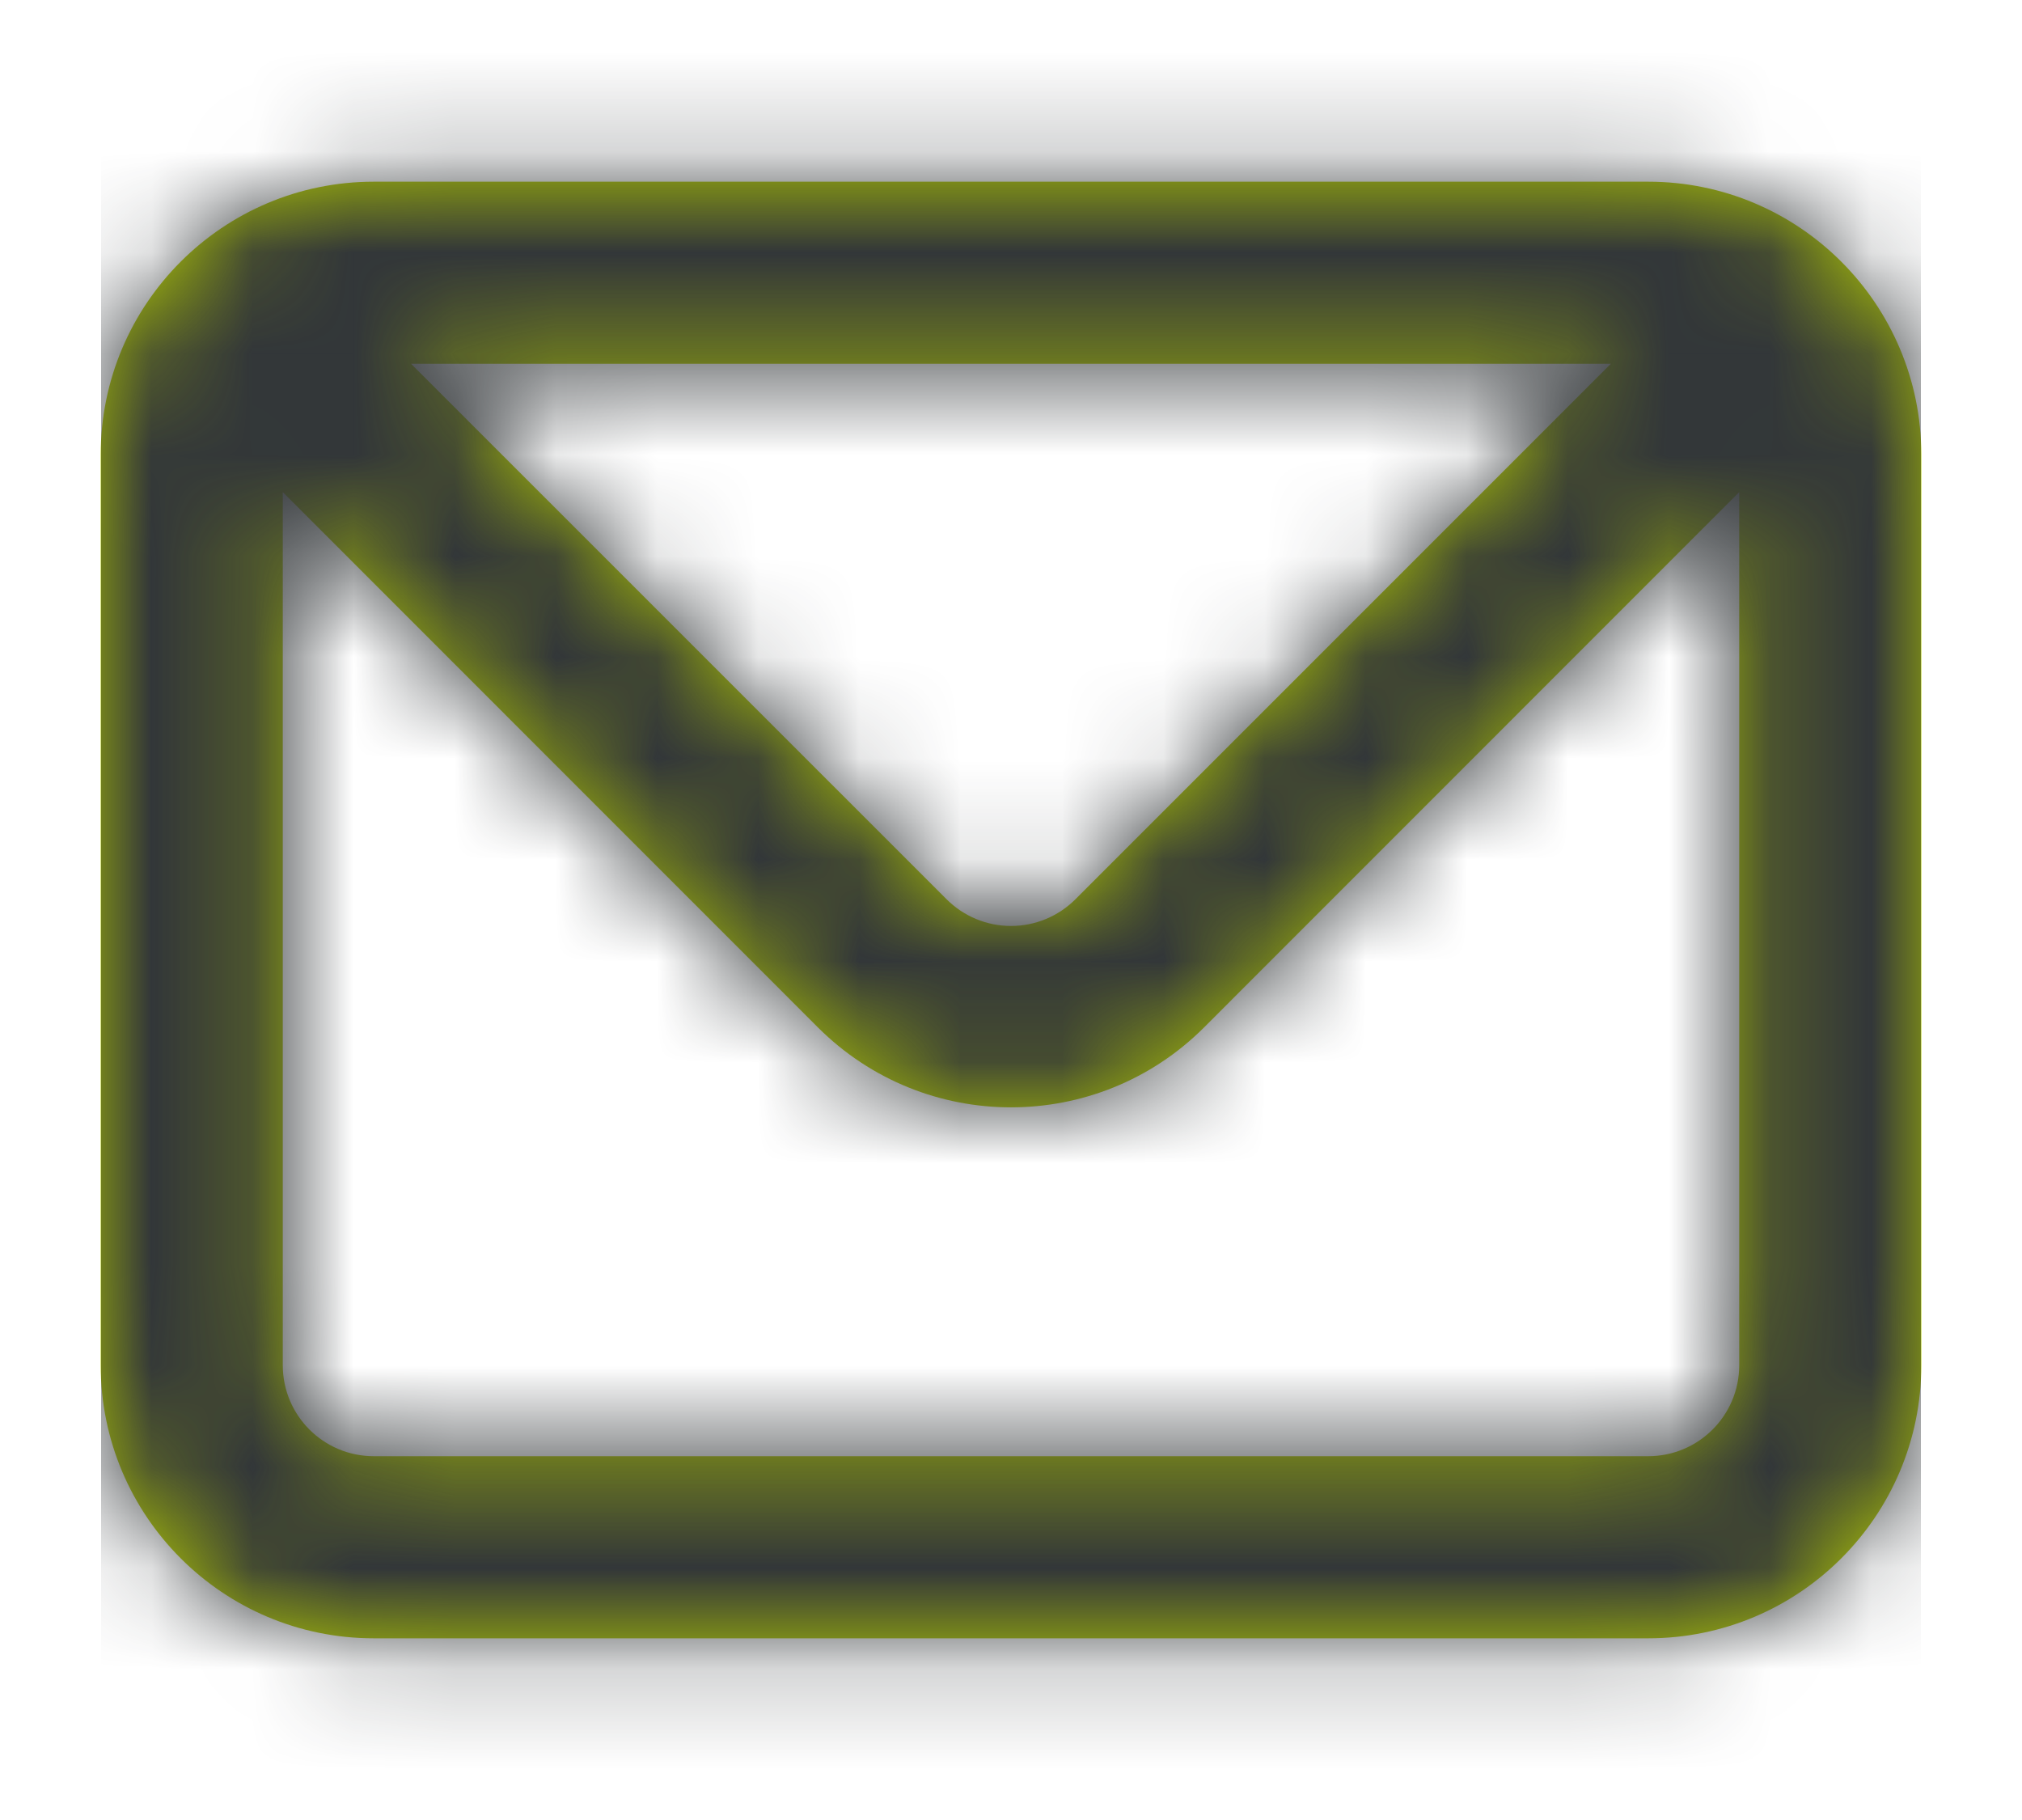
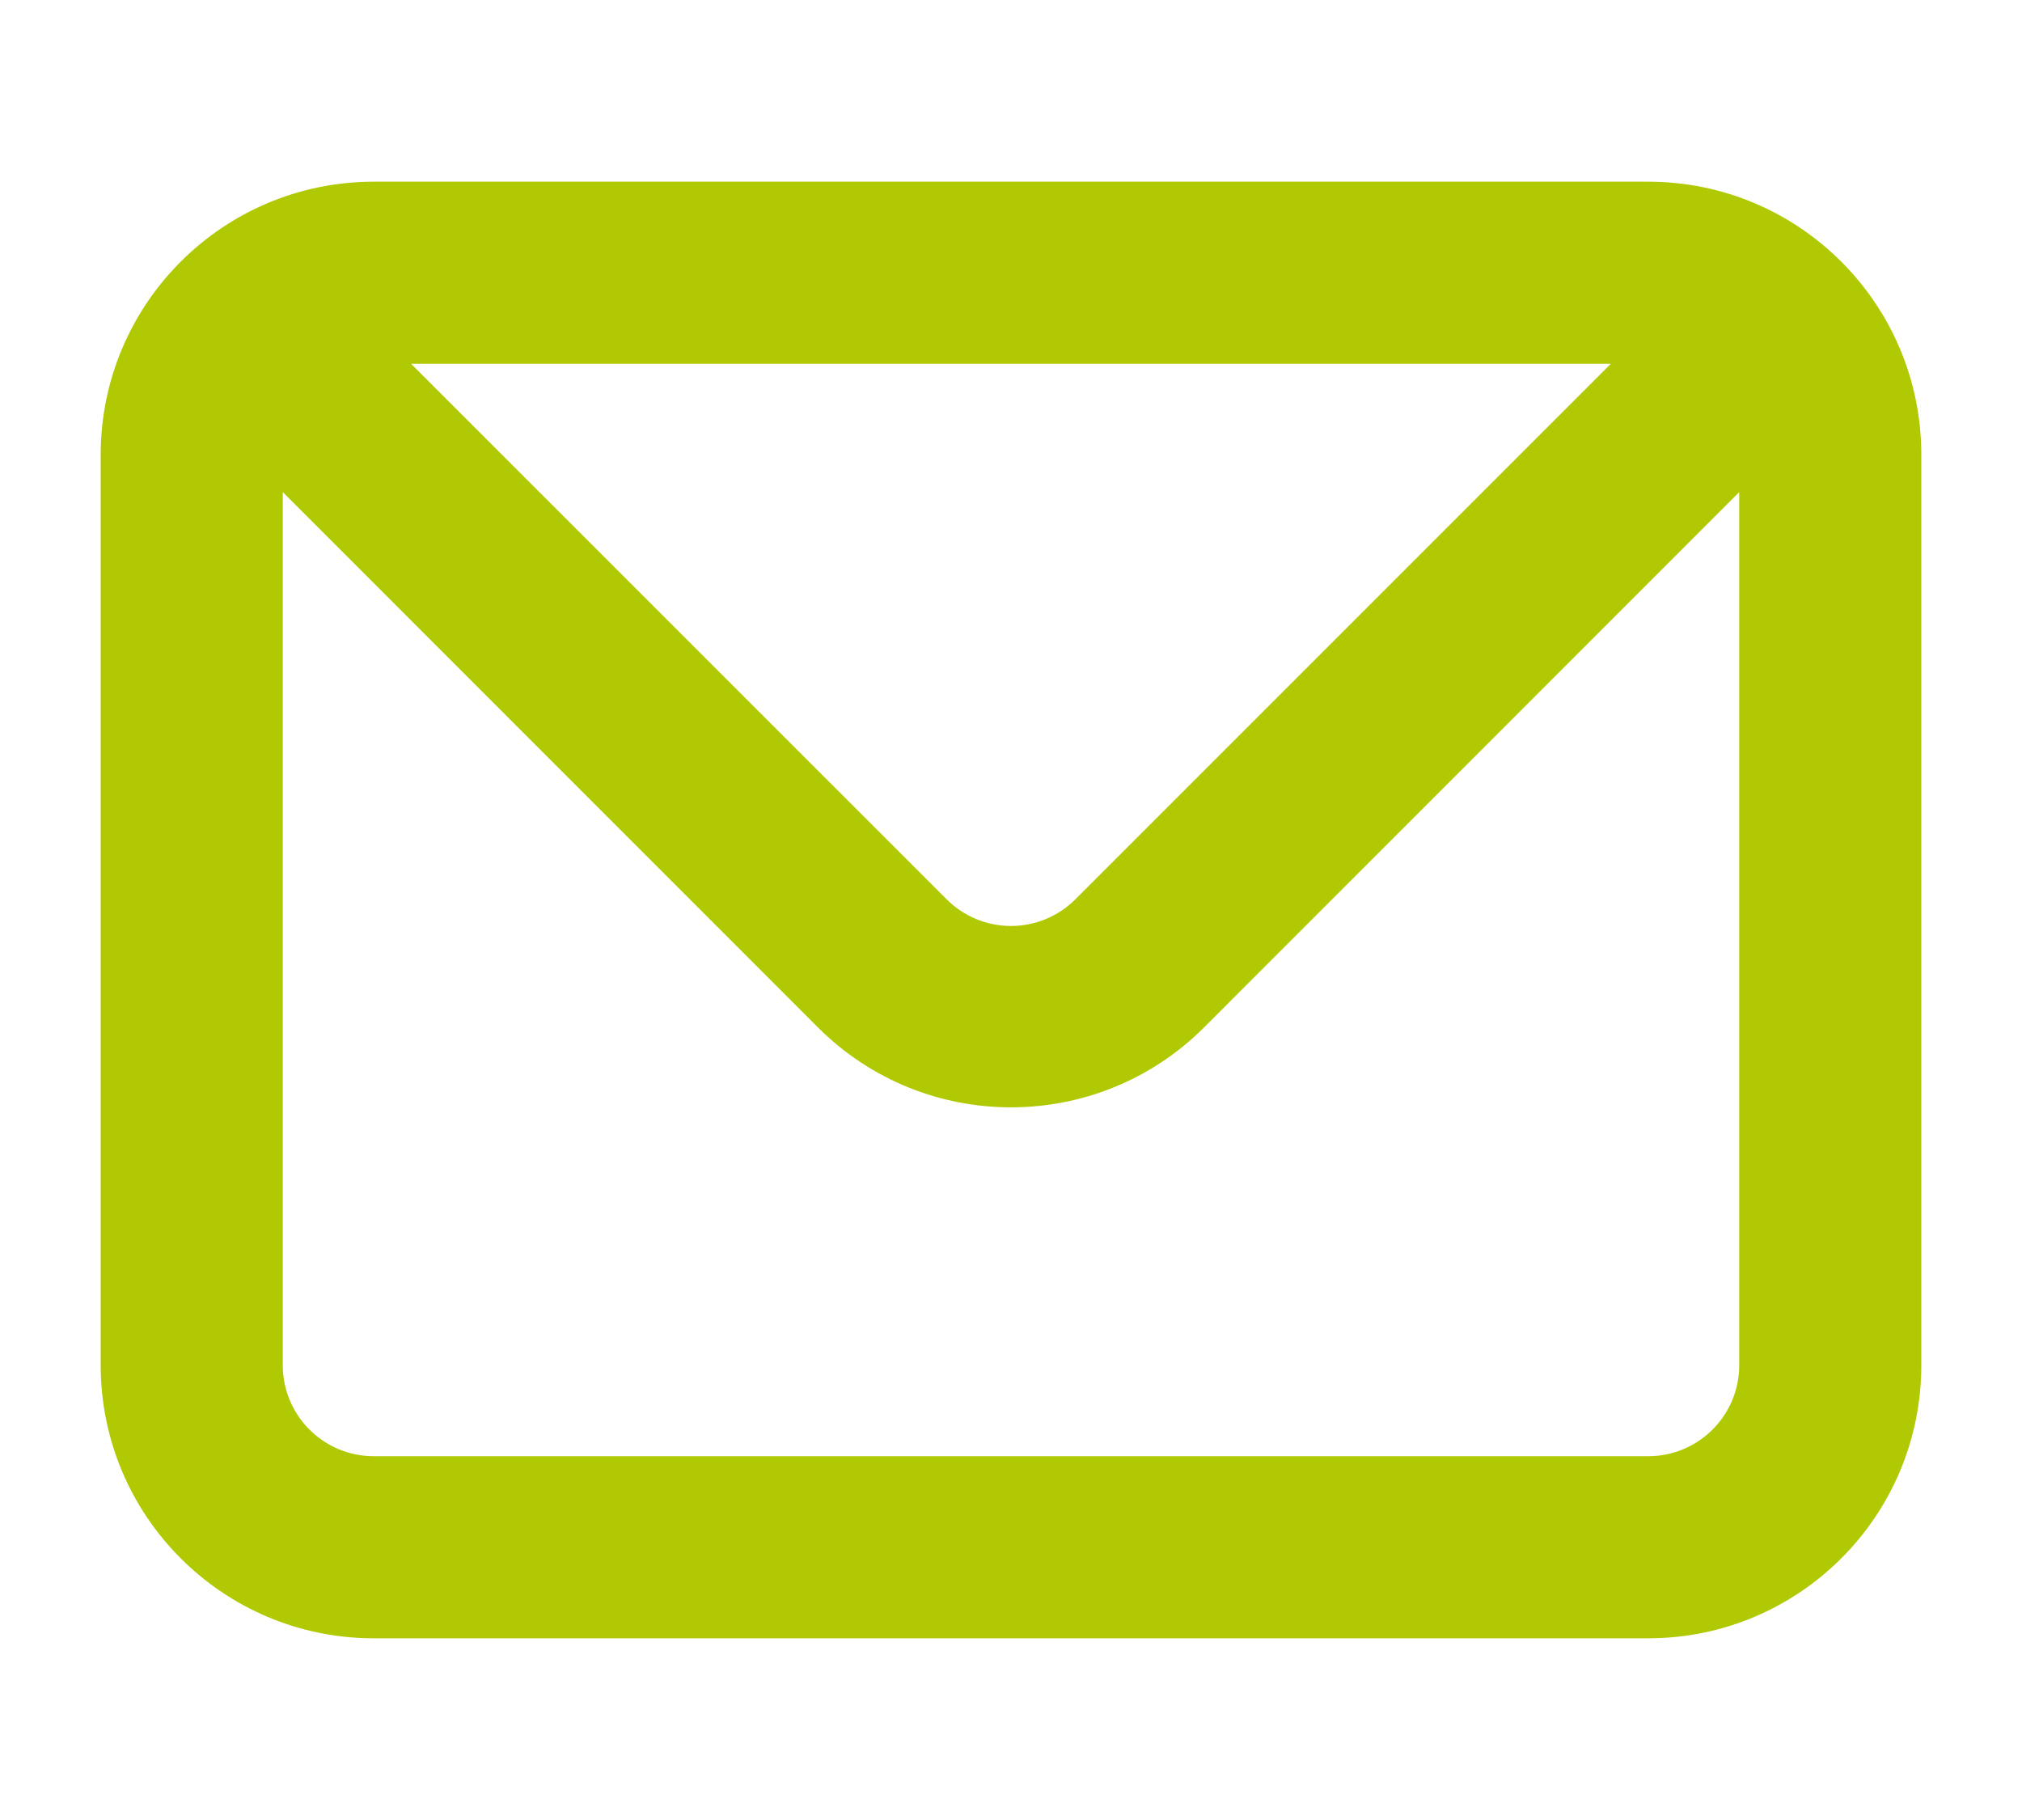
<svg xmlns="http://www.w3.org/2000/svg" width="20" height="18" viewBox="0 0 20 18" fill="none">
  <path fill-rule="evenodd" clip-rule="evenodd" d="M16.303 1.797H3.697C2.206 1.797 0.996 3.006 0.996 4.498V13.502C0.996 14.994 2.206 16.203 3.697 16.203H16.303C17.794 16.203 19.004 14.994 19.004 13.502V4.498C19.004 3.006 17.794 1.797 16.303 1.797ZM15.933 3.598L10.639 8.892C10.47 9.062 10.24 9.158 10 9.158C9.76 9.158 9.53 9.062 9.361 8.892L4.066 3.598H15.933ZM17.203 13.502C17.203 13.999 16.8 14.402 16.303 14.402H3.697C3.2 14.402 2.797 13.999 2.797 13.502V4.867L8.091 10.162C9.146 11.215 10.854 11.215 11.909 10.162L17.203 4.867V13.502Z" fill="#B1C903" />
  <mask id="mask0" mask-type="alpha" maskUnits="userSpaceOnUse" x="0" y="1" width="20" height="16">
    <path fill-rule="evenodd" clip-rule="evenodd" d="M16.303 1.797H3.697C2.206 1.797 0.996 3.006 0.996 4.498V13.502C0.996 14.994 2.206 16.203 3.697 16.203H16.303C17.794 16.203 19.004 14.994 19.004 13.502V4.498C19.004 3.006 17.794 1.797 16.303 1.797ZM15.933 3.598L10.639 8.892C10.47 9.062 10.24 9.158 10 9.158C9.76 9.158 9.53 9.062 9.361 8.892L4.066 3.598H15.933ZM17.203 13.502C17.203 13.999 16.8 14.402 16.303 14.402H3.697C3.2 14.402 2.797 13.999 2.797 13.502V4.867L8.091 10.162C9.146 11.215 10.854 11.215 11.909 10.162L17.203 4.867V13.502Z" fill="white" />
  </mask>
  <g mask="url(#mask0)">
-     <rect x="1" width="18" height="18" fill="#323639" />
-   </g>
+     </g>
</svg>